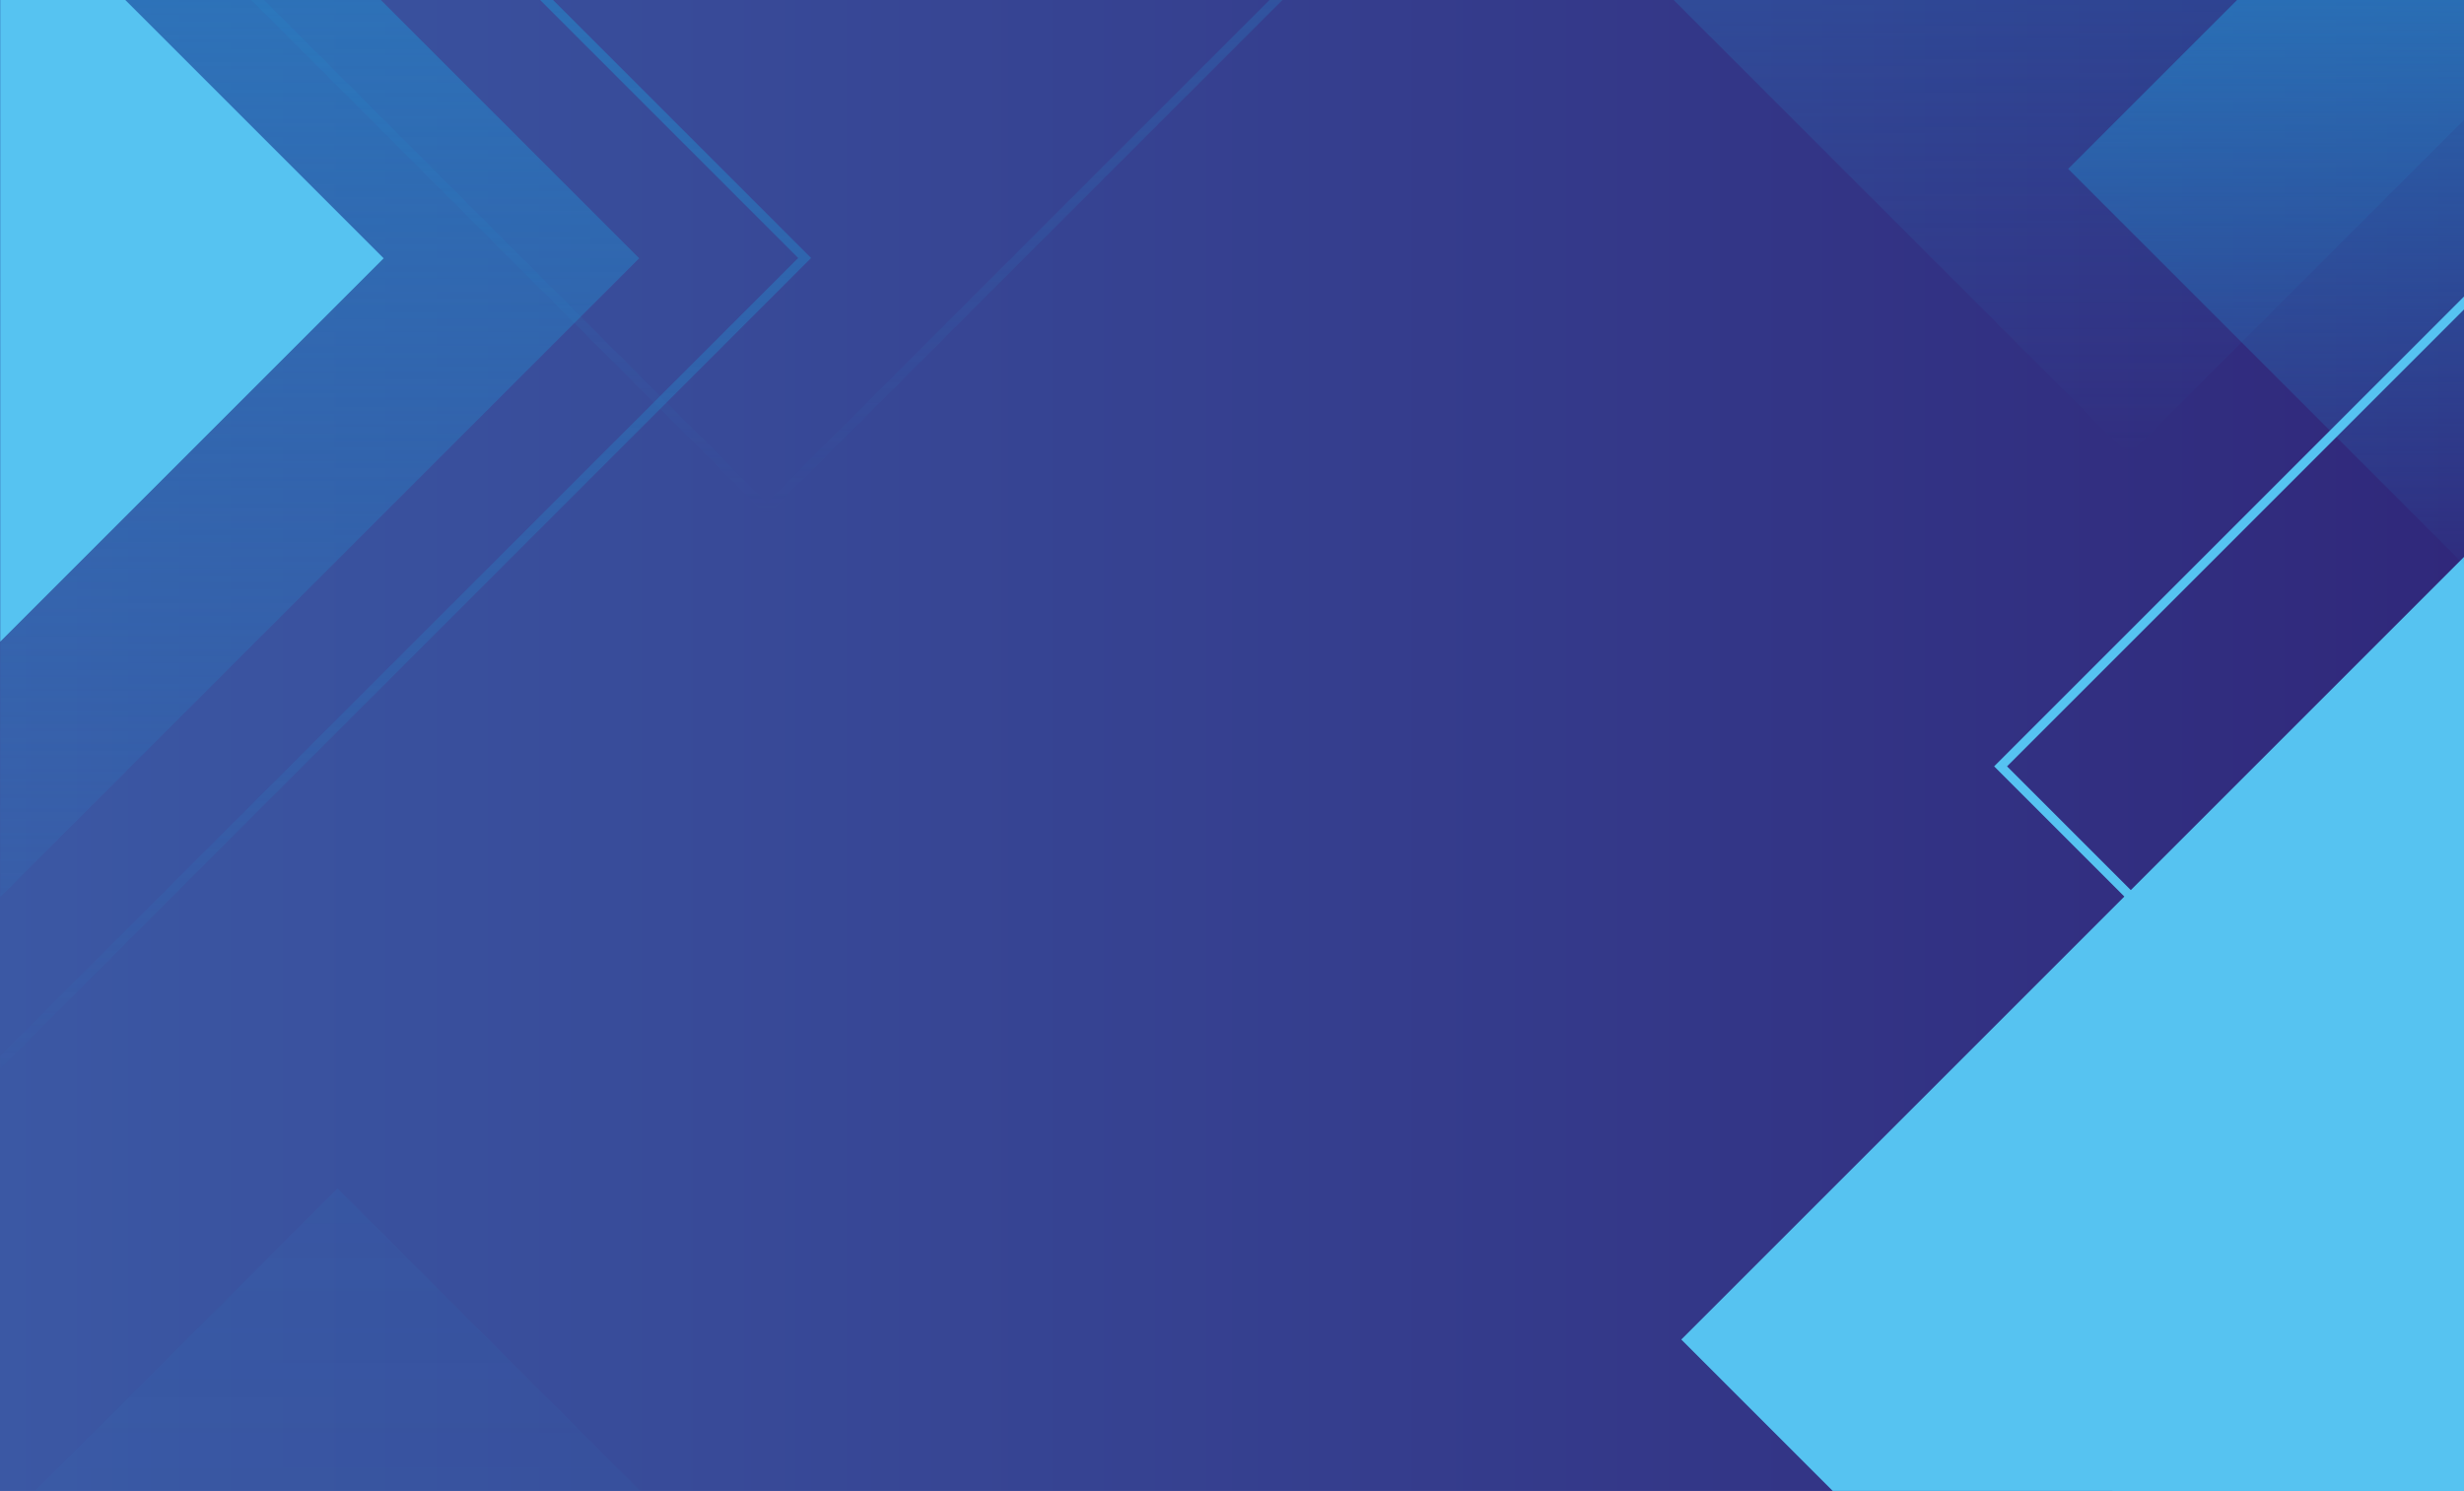
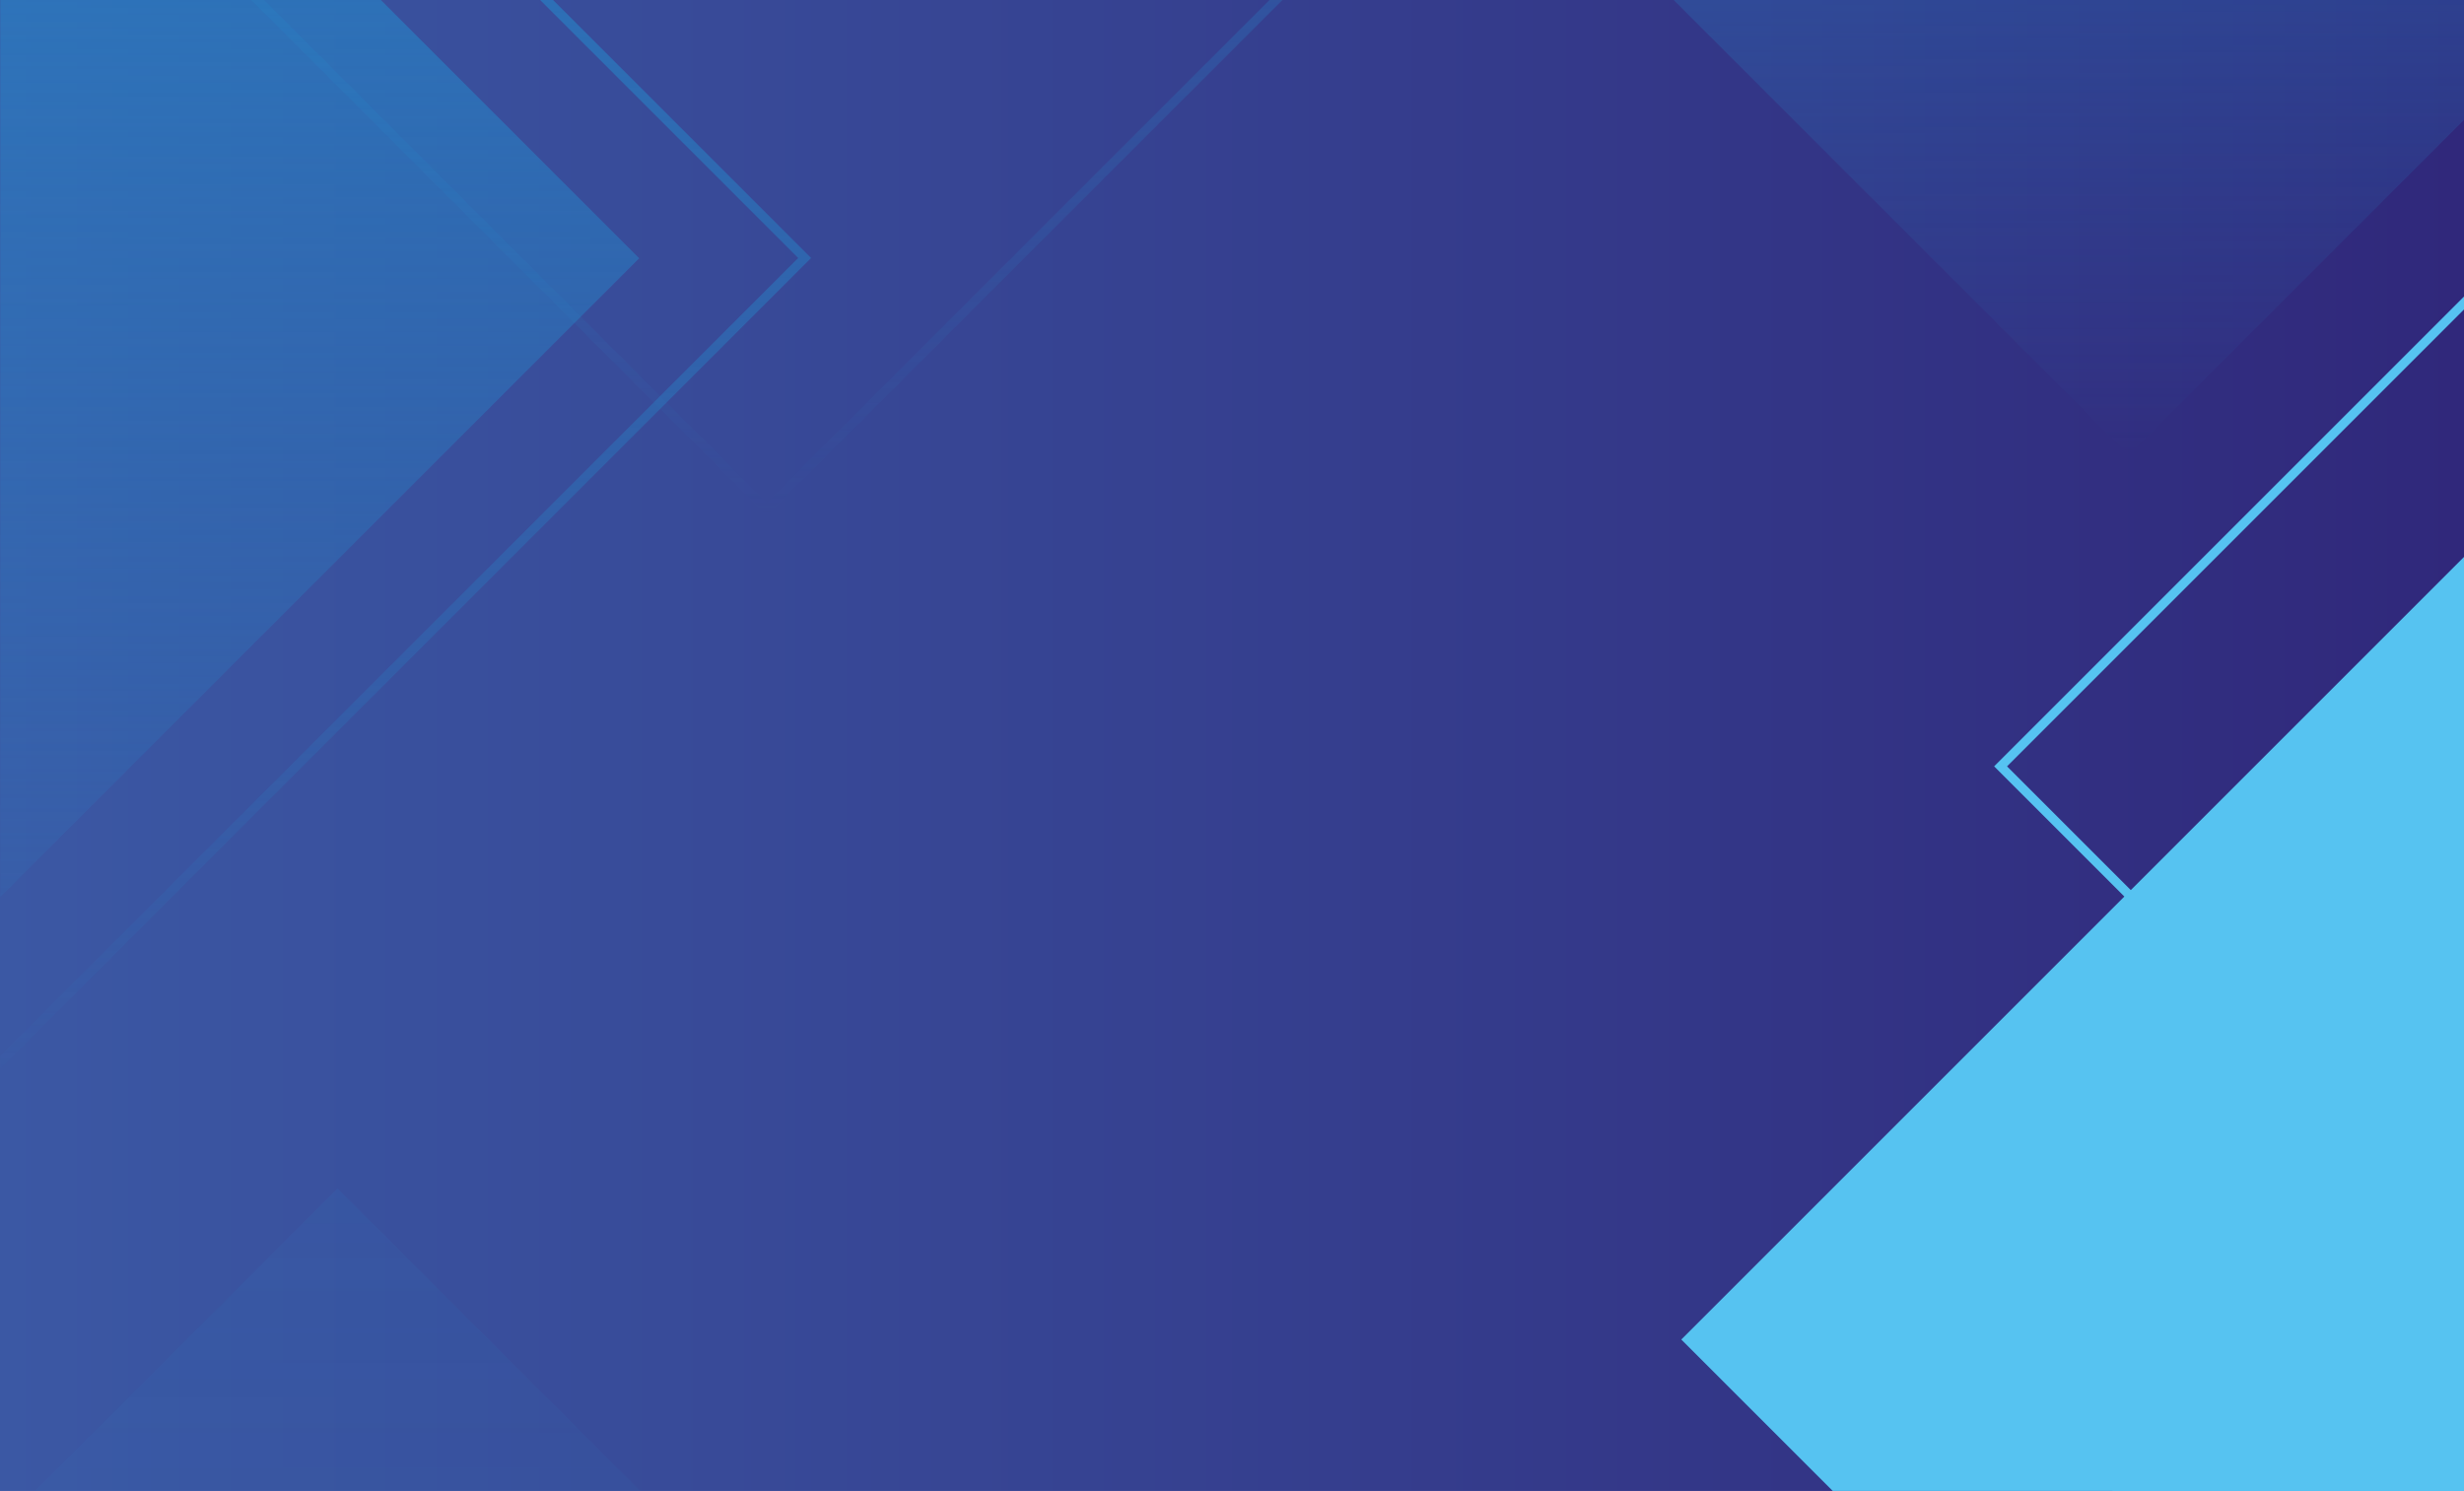
<svg xmlns="http://www.w3.org/2000/svg" xmlns:xlink="http://www.w3.org/1999/xlink" viewBox="0 0 270 163.4">
  <defs>
    <linearGradient id="linear-gradient" y1="81.72" x2="270" y2="81.72" gradientUnits="userSpaceOnUse">
      <stop offset="0" stop-color="#3b58a4" />
      <stop offset="1" stop-color="#30287b" />
    </linearGradient>
    <clipPath id="clip-path">
      <rect x="53.4" y="-53.4" width="163.4" height="270.17" transform="translate(216.8 -53.4) rotate(90)" fill="none" />
    </clipPath>
    <linearGradient id="Fading_Sky_2" x1="77.61" y1="228.06" x2="266.34" y2="228.06" gradientTransform="translate(-49.6 -84.3) rotate(-45)" gradientUnits="userSpaceOnUse">
      <stop offset="0" stop-color="#2782c5" />
      <stop offset="1" stop-color="#2782c5" stop-opacity="0" />
    </linearGradient>
    <linearGradient id="Fading_Sky_2-2" x1="186.52" y1="186.04" x2="283.83" y2="186.04" gradientTransform="translate(-22.5 53.3) rotate(-45)" xlink:href="#Fading_Sky_2" />
    <linearGradient id="Fading_Sky_2-3" x1="346.88" y1="424.4" x2="444.19" y2="424.4" gradientTransform="translate(-542.8 158.5) rotate(-45)" xlink:href="#Fading_Sky_2" />
    <linearGradient id="Fading_Sky_2-4" x1="150.5" y1="485.69" x2="339.23" y2="485.69" gradientTransform="translate(-540.9 -142) rotate(-45)" xlink:href="#Fading_Sky_2" />
    <linearGradient id="Fading_Sky_2-5" x1="149.79" y1="467.55" x2="339.94" y2="467.55" gradientTransform="translate(-510 -129.2) rotate(-45)" xlink:href="#Fading_Sky_2" />
    <linearGradient id="Fading_Sky_2-6" x1="82.94" y1="377.27" x2="273.08" y2="377.27" gradientTransform="translate(-308.6 -179.5) rotate(-45)" xlink:href="#Fading_Sky_2" />
  </defs>
  <g style="isolation:isolate">
    <g id="_1" data-name="1">
      <g id="background-2" data-name="background">
        <rect width="270" height="163.44" fill="url(#linear-gradient)" />
        <g clip-path="url(#clip-path)">
          <rect x="211.9" y="80" width="133.5" height="133.45" transform="translate(579.4 53.5) rotate(135)" fill="#56c3f1" style="mix-blend-mode:screen" />
          <rect x="166.6" y="-111.4" width="133.5" height="133.45" transform="translate(366.7 -241.1) rotate(135)" fill="url(#Fading_Sky_2)" />
-           <rect x="240.9" y="-15.8" width="68.8" height="68.81" transform="translate(483.1 -163) rotate(135)" fill="url(#Fading_Sky_2-2)" />
          <rect x="2.5" y="144.5" width="68.8" height="68.81" transform="translate(189.6 279.3) rotate(135)" opacity="0.1" fill="url(#Fading_Sky_2-3)" />
          <rect x="246.9" y="17.3" width="133.5" height="133.45" transform="translate(594.8 -78.4) rotate(135)" fill="none" stroke="#56c3f1" stroke-miterlimit="10" style="mix-blend-mode:screen" />
          <rect x="-91.1" y="-38.5" width="133.5" height="133.45" transform="translate(-21.6 65.5) rotate(135)" fill="url(#Fading_Sky_2-4)" />
          <rect x="-72.9" y="-38.5" width="133.5" height="133.45" transform="translate(9.4 52.6) rotate(135)" fill="none" stroke-miterlimit="10" stroke="url(#Fading_Sky_2-5)" />
          <rect x="17.3" y="-105.3" width="133.5" height="133.45" transform="translate(116.2 -125.3) rotate(135)" fill="none" stroke-miterlimit="10" stroke="url(#Fading_Sky_2-6)" />
-           <rect x="-119.1" y="-38.5" width="133.5" height="133.45" transform="translate(-69.4 85.3) rotate(135)" fill="#56c3f1" style="mix-blend-mode:screen" />
          <rect x="233.6" y="101.7" width="90.1" height="90.13" transform="translate(579.4 53.5) rotate(135)" fill="#56c3f1" style="mix-blend-mode:screen" />
        </g>
      </g>
    </g>
  </g>
</svg>